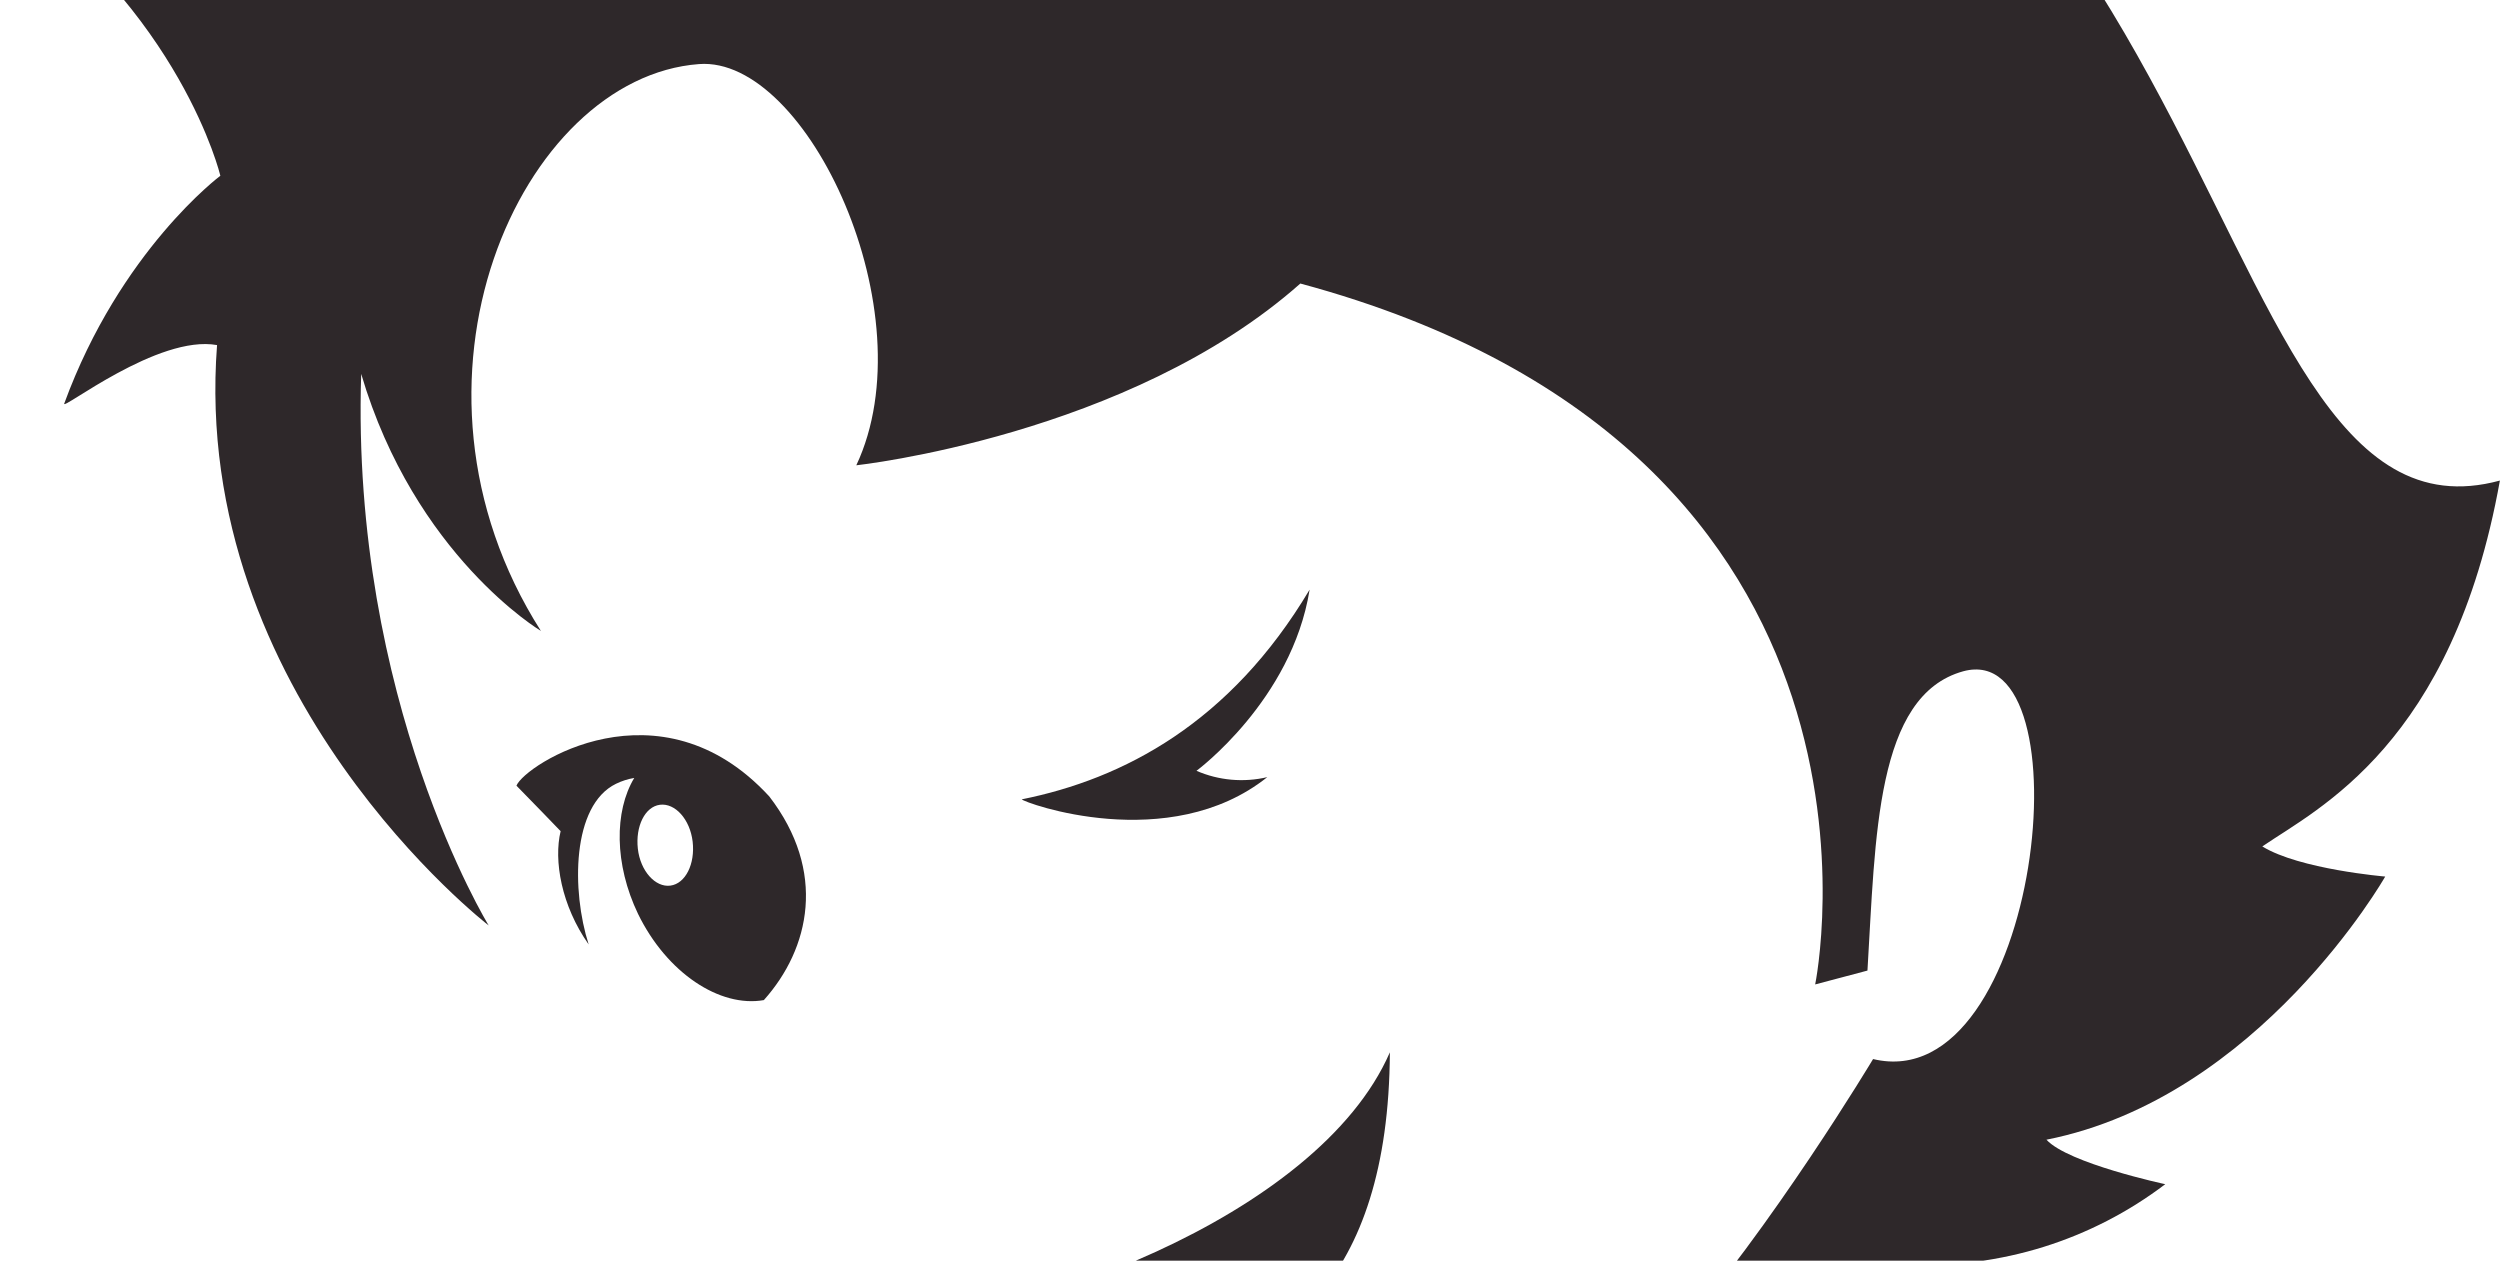
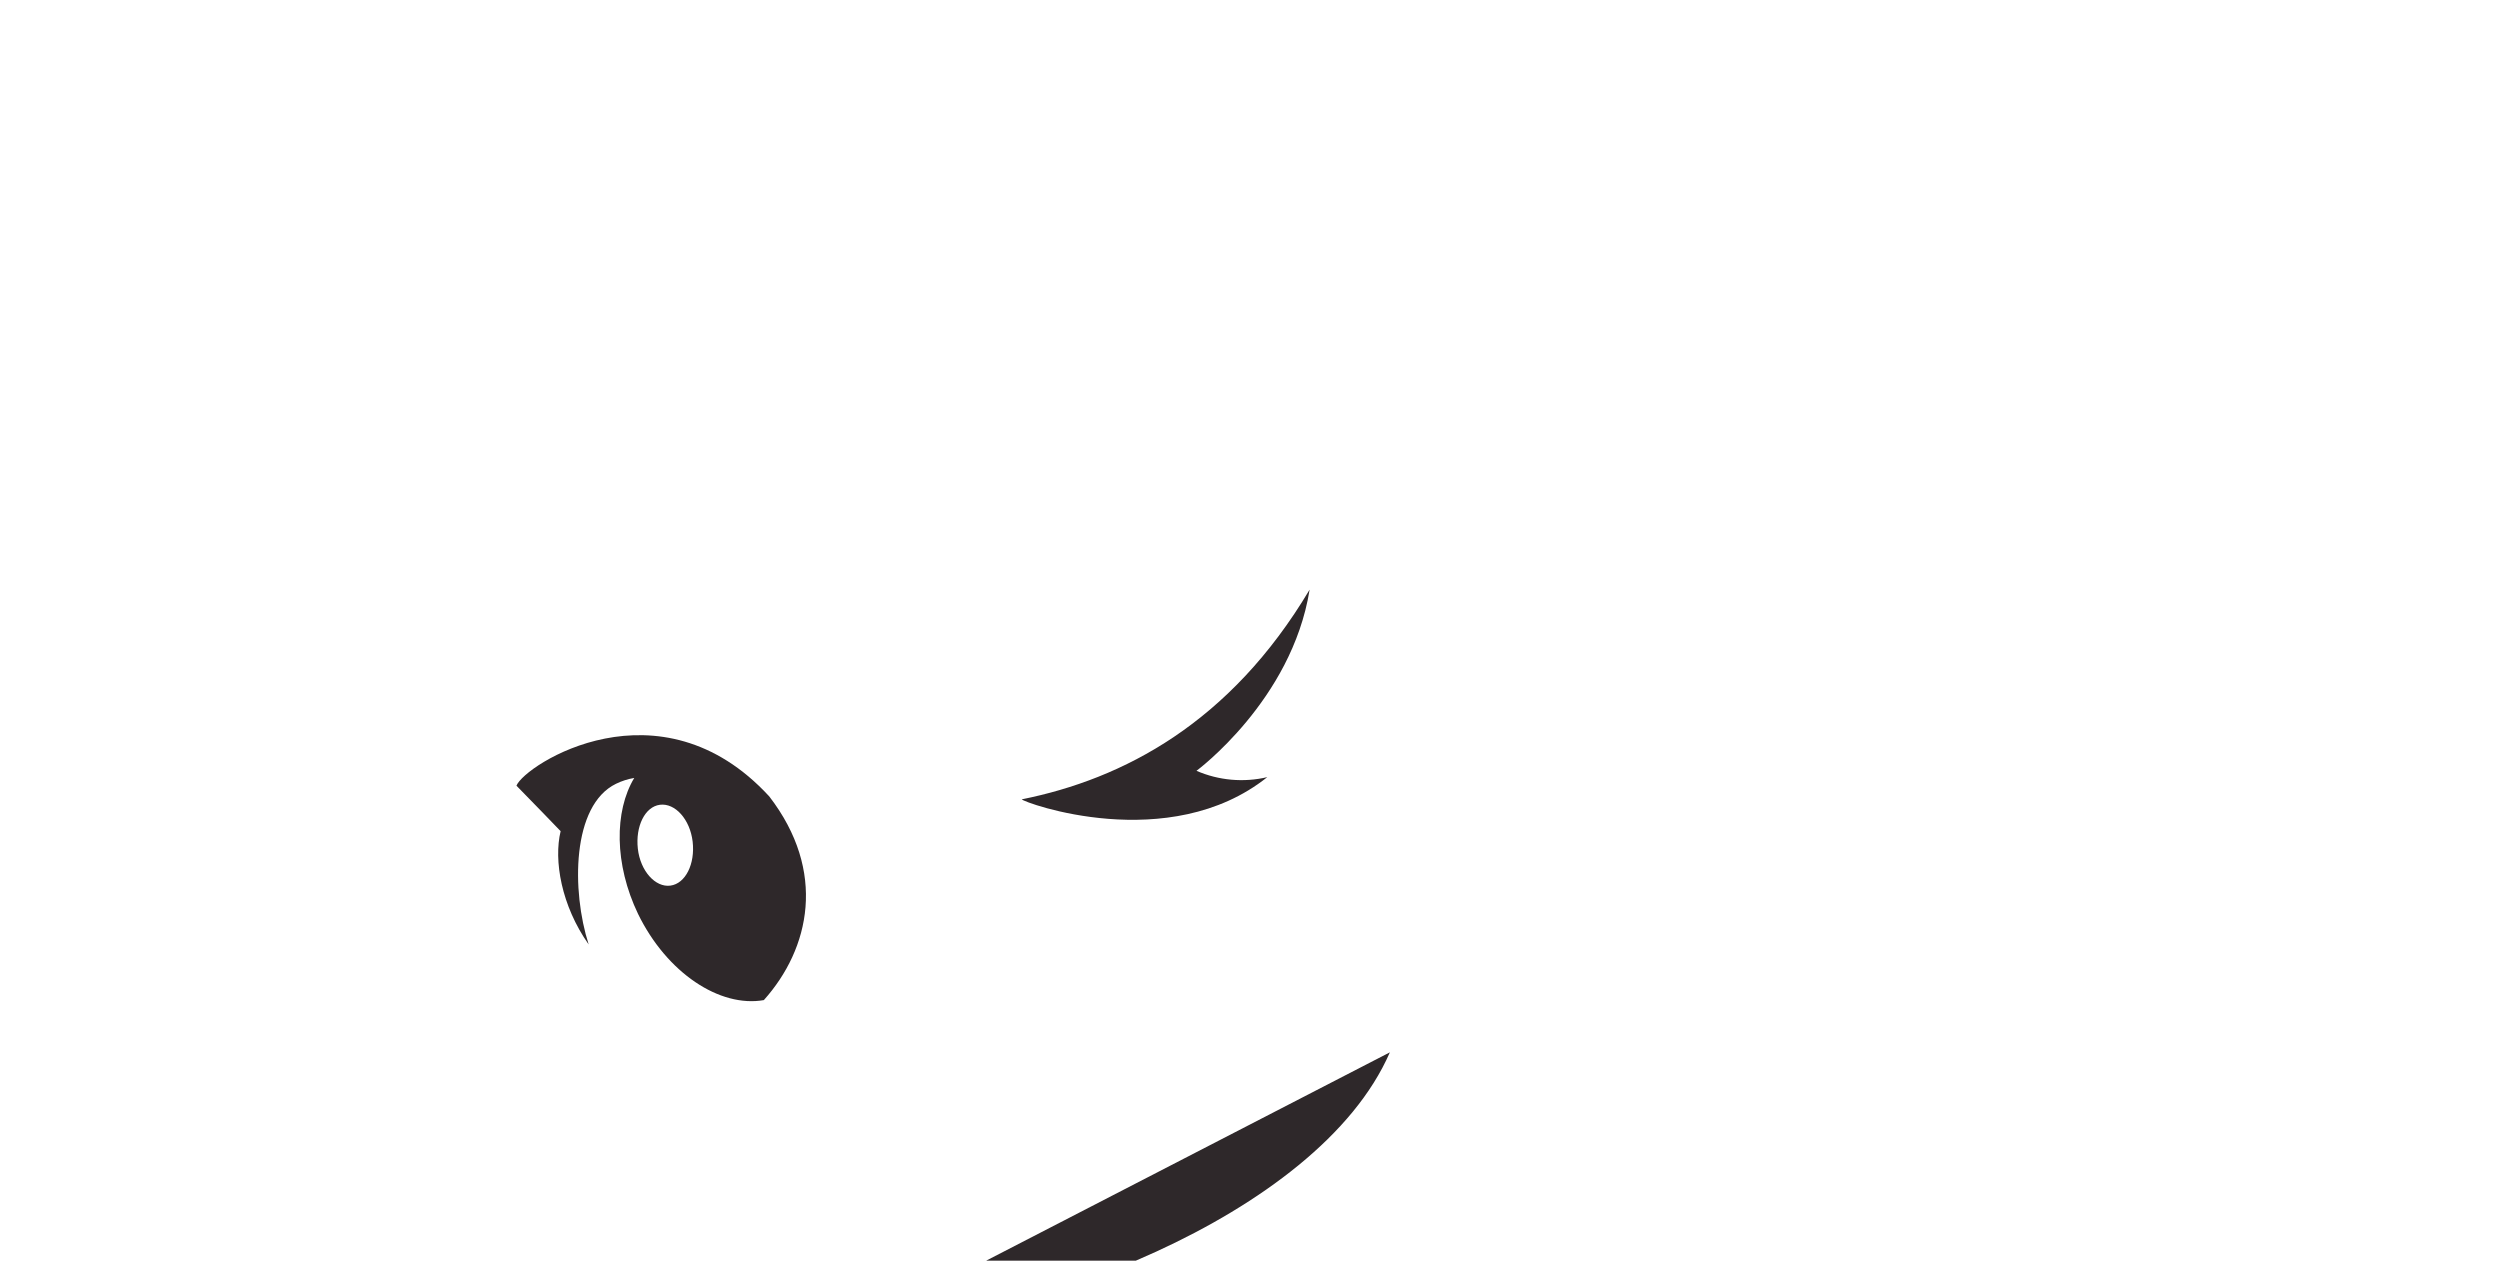
<svg xmlns="http://www.w3.org/2000/svg" version="1.1" width="117" height="59" viewBox="0 0 117 59">
  <svg width="117" height="98" viewBox="0 0 117 98" fill="none" x="0" y="-20">
    <g clip-path="url(#clip0_509_919)">
-       <path fill-rule="evenodd" clip-rule="evenodd" d="M40.201 82.071C47.551 82.071 61.661 77.028 65.046 69.249C64.929 91.016 44.176 83.665 40.201 82.071Z" fill="#2E282A" />
-       <path d="M22.871 63.312C22.871 63.312 8.907 52.544 10.158 36.15C7.402 35.647 2.874 39.238 3.005 38.89C5.625 31.727 10.313 28.225 10.313 28.225C10.313 28.225 8.494 20.573 0 14.674C7.608 11.751 24.062 11.61 24.062 11.61C42.799 1.373 47.749 -0.662 65.431 0.165C105.698 2.045 101.713 46.65 116.995 42.49C114.778 54.852 108.468 57.837 105.876 59.613C107.615 60.685 111.628 61.023 111.628 61.023C111.628 61.023 105.745 71.364 95.774 73.338C96.787 74.447 101.334 75.42 101.334 75.42C97.88 78.041 93.623 79.371 89.296 79.18C89.957 81.126 92.343 82.179 92.765 82.602C89.165 85.521 81.369 85.728 80.108 86.419C74.736 92.863 51.513 109.6 30.297 85.159C58.943 109.746 78.233 82.781 78.233 82.781C82.939 77.451 87.66 69.564 87.66 69.564C95.516 71.444 97.748 49.823 91.879 51.416C87.777 52.549 87.777 59.172 87.397 65.423L84.95 66.072C84.95 66.072 90.107 41.16 60.856 33.269C52.821 40.394 40.075 41.776 40.075 41.776C43.422 34.66 37.783 22.613 32.715 22.999C24.376 23.619 17.893 37.875 25.314 49.527C25.314 49.527 19.412 46.011 16.904 37.499C16.407 52.793 22.871 63.312 22.871 63.312Z" fill="#2E282A" />
+       <path fill-rule="evenodd" clip-rule="evenodd" d="M40.201 82.071C47.551 82.071 61.661 77.028 65.046 69.249Z" fill="#2E282A" />
      <path d="M61.287 47.6C57.57 53.842 52.568 56.455 47.819 57.409C47.899 57.559 54.706 60.041 59.309 56.37C58.201 56.631 57.039 56.527 55.995 56.074C55.995 56.074 60.453 52.784 61.287 47.614" fill="#2E282A" />
      <path d="M36.002 57.273C30.878 51.703 24.559 55.792 24.17 56.77C24.639 57.24 26.237 58.899 26.237 58.899C25.909 60.263 26.265 62.378 27.55 64.201C26.744 61.691 26.753 57.691 28.829 56.681C29.099 56.549 29.387 56.457 29.683 56.408C28.745 57.964 28.745 60.446 29.861 62.772C31.206 65.531 33.686 67.167 35.748 66.805C37.905 64.394 38.706 60.784 36.002 57.273ZM31.375 61.447C30.672 61.541 29.969 60.765 29.851 59.722C29.734 58.678 30.18 57.752 30.887 57.663C31.595 57.574 32.294 58.345 32.416 59.388C32.537 60.432 32.083 61.353 31.375 61.447Z" fill="#2E282A" />
    </g>
    <defs>
      <clipPath id="clip0_509_919">
        <rect width="117" height="98" fill="white" />
      </clipPath>
    </defs>
  </svg>
</svg>